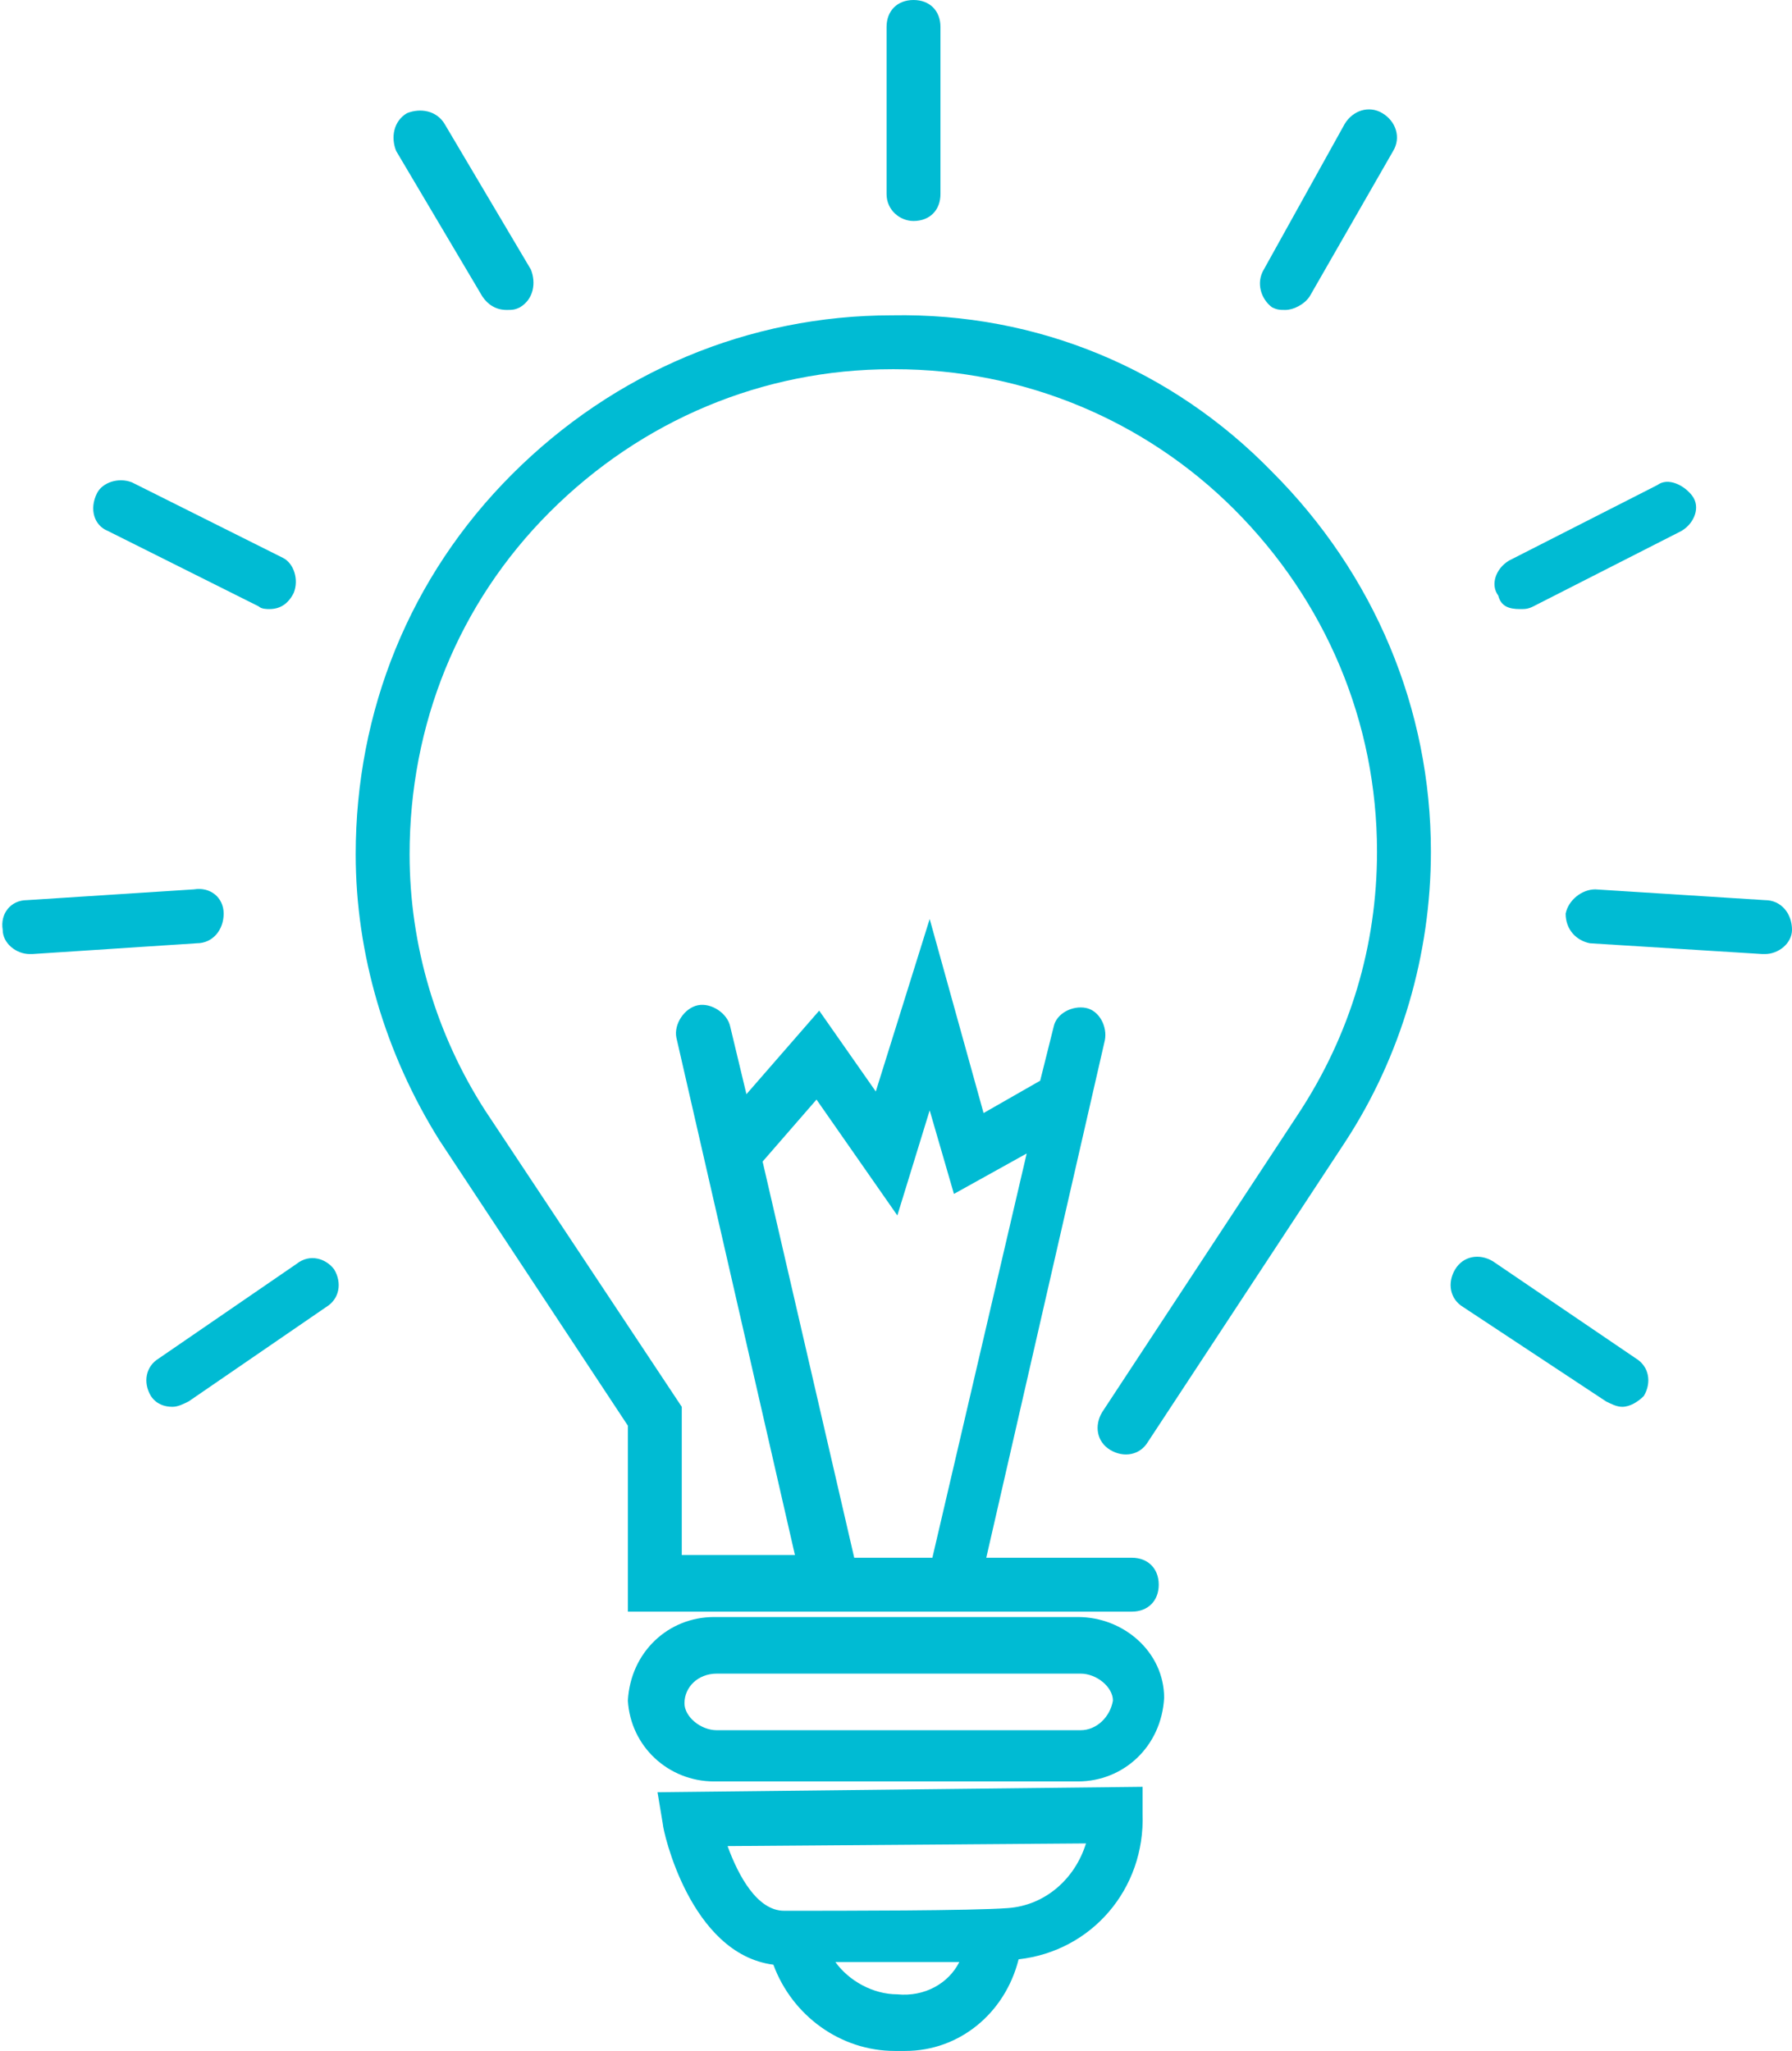
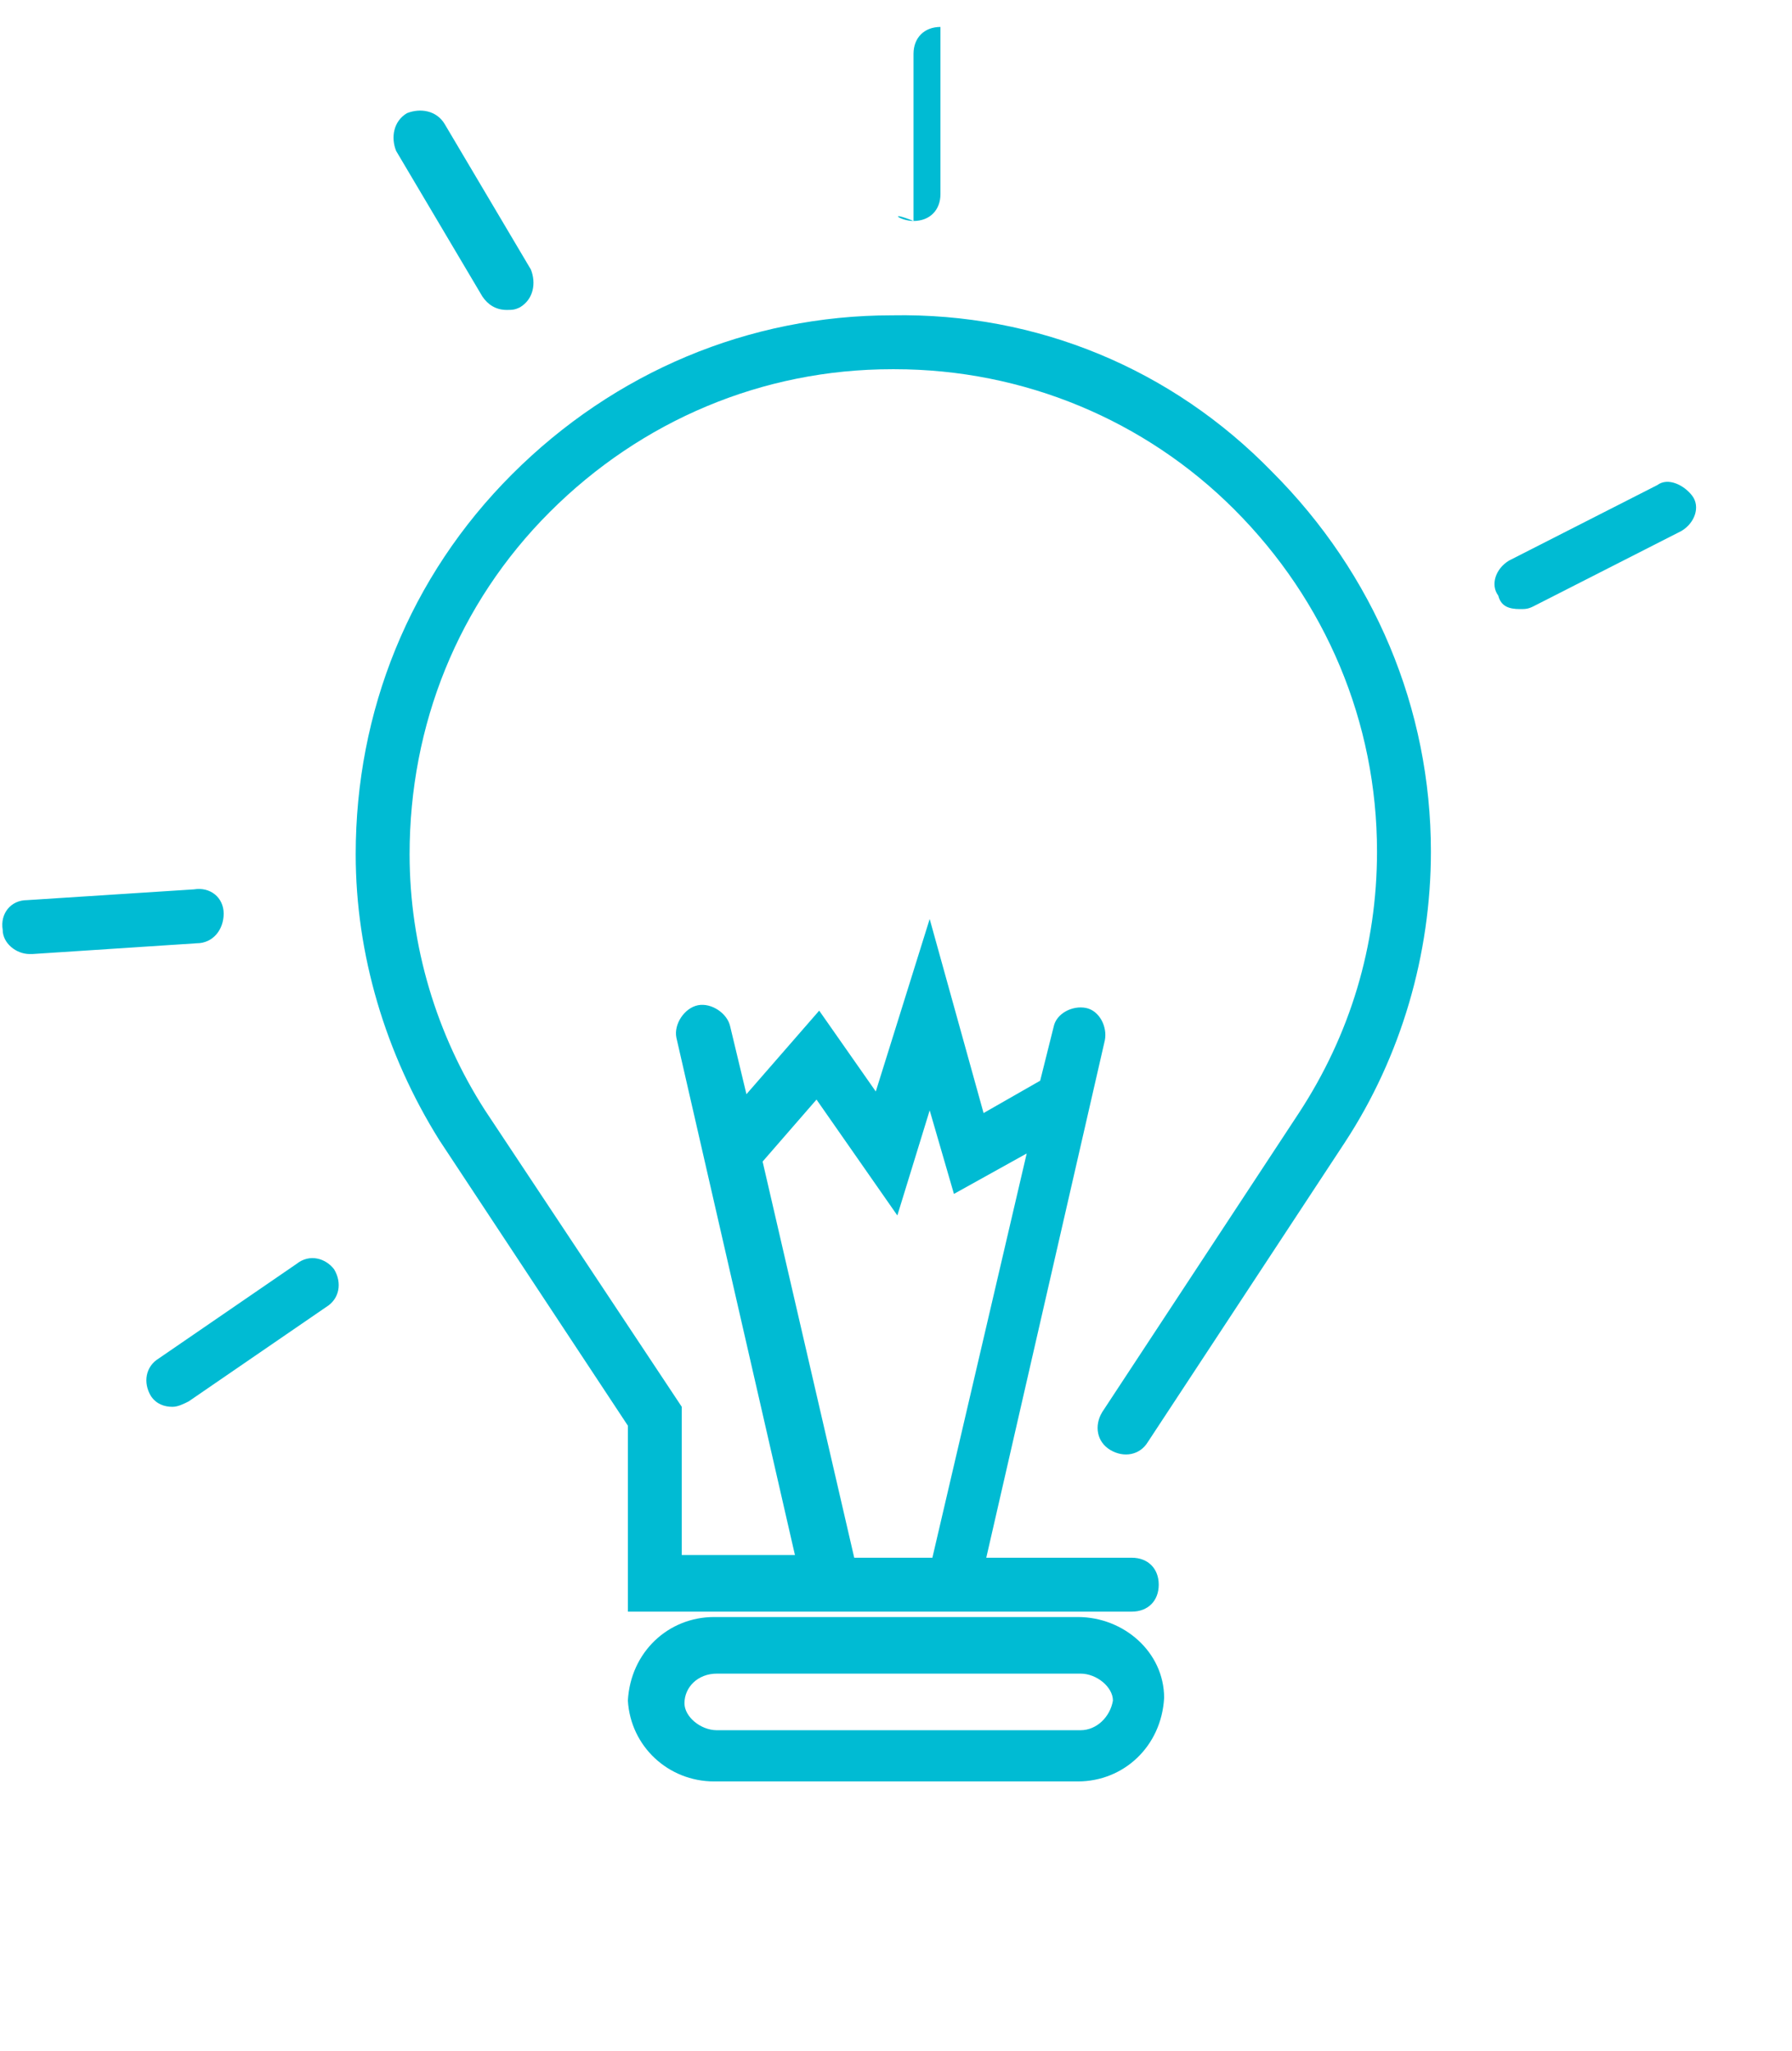
<svg xmlns="http://www.w3.org/2000/svg" version="1.1" id="Layer_1" x="0px" y="0px" viewBox="0 0 66.5 76.1" style="enable-background:new 0 0 66.5 76.1;" xml:space="preserve">
  <style type="text/css">
	.st0{fill:#00BBD3;}
</style>
  <g>
    <path class="st0" d="M33.1,11.7c-5.3,0-10.3,2.1-14.1,5.9s-5.8,8.8-5.8,14.1c0,3.7,1.1,7.4,3.1,10.6l7,10.6v6.9h18.7   c0.6,0,1-0.4,1-1s-0.4-1-1-1h-5.4l4.4-19.2c0.1-0.5-0.2-1.1-0.7-1.2c-0.5-0.1-1.1,0.2-1.2,0.7l-0.5,2l-2.1,1.2l-2-7.2l-2,6.4   l-2.1-3l-2.7,3.1l-0.6-2.5c-0.1-0.5-0.7-0.9-1.2-0.8c-0.5,0.1-0.9,0.7-0.8,1.2l4.4,19.2h-4.2v-5.5L18,41.2   c-1.8-2.8-2.8-6.1-2.8-9.5c0-4.8,1.8-9.3,5.2-12.7c3.4-3.4,7.9-5.3,12.7-5.3c0,0,0,0,0.1,0c4.8,0,9.3,1.9,12.6,5.2   c3.4,3.4,5.3,7.9,5.3,12.7c0,3.5-1,6.8-2.9,9.7l-7.3,11.1c-0.3,0.5-0.2,1.1,0.3,1.4c0.5,0.3,1.1,0.2,1.4-0.3l7.3-11.1   c2.1-3.2,3.2-7,3.2-10.8c0-5.3-2.1-10.3-5.9-14.1C43.5,13.7,38.5,11.6,33.1,11.7z M28.3,43.1l2-2.3l3,4.3l1.2-3.9l0.9,3.1l2.7-1.5   l-3.5,15h-2.9L28.3,43.1z" />
    <path class="st0" d="M40,60H26.6c0,0,0,0-0.1,0c-1.7,0-3.1,1.3-3.2,3.1c0.1,1.7,1.5,3,3.2,3c0,0,0,0,0,0H40c1.7,0,3.1-1.3,3.2-3.1   C43.2,61.3,41.7,60,40,60z M40.1,64.2C40.1,64.2,40.1,64.2,40.1,64.2H26.6c-0.6,0-1.2-0.5-1.2-1c0-0.6,0.5-1.1,1.2-1.1c0,0,0,0,0,0   h13.5c0.6,0,1.2,0.5,1.2,1C41.2,63.7,40.7,64.2,40.1,64.2z" />
-     <path class="st0" d="M24.4,66.5l0.2,1.2c0,0.2,1,4.8,4.1,5.2c0.7,1.9,2.5,3.2,4.5,3.2c0.1,0,0.3,0,0.4,0c2,0,3.7-1.4,4.2-3.4   c2.7-0.3,4.7-2.6,4.6-5.4l0-1L24.4,66.5z M33.3,74c-0.9,0-1.8-0.5-2.3-1.2c1.5,0,3.3,0,4.6,0C35.2,73.6,34.3,74.1,33.3,74z    M37.4,70.8c-1.3,0.1-6.1,0.1-8.3,0.1c-1,0-1.7-1.3-2.1-2.4l13.3-0.1C39.9,69.7,38.8,70.7,37.4,70.8z" />
    <path class="st0" d="M11,46.9l-5.1,3.5c-0.5,0.3-0.6,0.9-0.3,1.4c0.2,0.3,0.5,0.4,0.8,0.4c0.2,0,0.4-0.1,0.6-0.2l5.1-3.5   c0.5-0.3,0.6-0.9,0.3-1.4C12.1,46.7,11.5,46.5,11,46.9z" />
    <path class="st0" d="M8.3,33.9c0-0.6-0.5-1-1.1-0.9L1,33.4c-0.6,0-1,0.5-0.9,1.1c0,0.5,0.5,0.9,1,0.9c0,0,0,0,0.1,0L7.3,35   C7.9,35,8.3,34.5,8.3,33.9z" />
-     <path class="st0" d="M4,19.7l5.6,2.8c0.1,0.1,0.3,0.1,0.4,0.1c0.4,0,0.7-0.2,0.9-0.6c0.2-0.5,0-1.1-0.4-1.3l-5.6-2.8   c-0.5-0.2-1.1,0-1.3,0.4C3.3,18.9,3.5,19.5,4,19.7z" />
    <path class="st0" d="M17.9,11c0.2,0.3,0.5,0.5,0.9,0.5c0.2,0,0.3,0,0.5-0.1c0.5-0.3,0.6-0.9,0.4-1.4l-3.2-5.4   c-0.3-0.5-0.9-0.6-1.4-0.4c-0.5,0.3-0.6,0.9-0.4,1.4L17.9,11z" />
-     <path class="st0" d="M55.4,46.8c-0.5-0.3-1.1-0.2-1.4,0.3c-0.3,0.5-0.2,1.1,0.3,1.4l5.3,3.5c0.2,0.1,0.4,0.2,0.6,0.2   c0.3,0,0.6-0.2,0.8-0.4c0.3-0.5,0.2-1.1-0.3-1.4L55.4,46.8z" />
-     <path class="st0" d="M65.5,33.4L59.2,33c-0.5,0-1,0.4-1.1,0.9c0,0.6,0.4,1,0.9,1.1l6.4,0.4c0,0,0,0,0.1,0c0.5,0,1-0.4,1-0.9   C66.5,33.9,66.1,33.4,65.5,33.4z" />
    <path class="st0" d="M56.4,22.6c0.2,0,0.3,0,0.5-0.1l5.5-2.8c0.5-0.3,0.7-0.9,0.4-1.3s-0.9-0.7-1.3-0.4L56,20.8   c-0.5,0.3-0.7,0.9-0.4,1.3C55.7,22.5,56,22.6,56.4,22.6z" />
-     <path class="st0" d="M47.2,11.4c0.2,0.1,0.3,0.1,0.5,0.1c0.3,0,0.7-0.2,0.9-0.5l3.1-5.4c0.3-0.5,0.1-1.1-0.4-1.4   c-0.5-0.3-1.1-0.1-1.4,0.4L46.9,10C46.6,10.5,46.8,11.1,47.2,11.4z" />
-     <path class="st0" d="M33.9,8.2c0.6,0,1-0.4,1-1V1c0-0.6-0.4-1-1-1c-0.6,0-1,0.4-1,1v6.2C32.9,7.8,33.4,8.2,33.9,8.2z" />
+     <path class="st0" d="M33.9,8.2c0.6,0,1-0.4,1-1V1c-0.6,0-1,0.4-1,1v6.2C32.9,7.8,33.4,8.2,33.9,8.2z" />
  </g>
</svg>